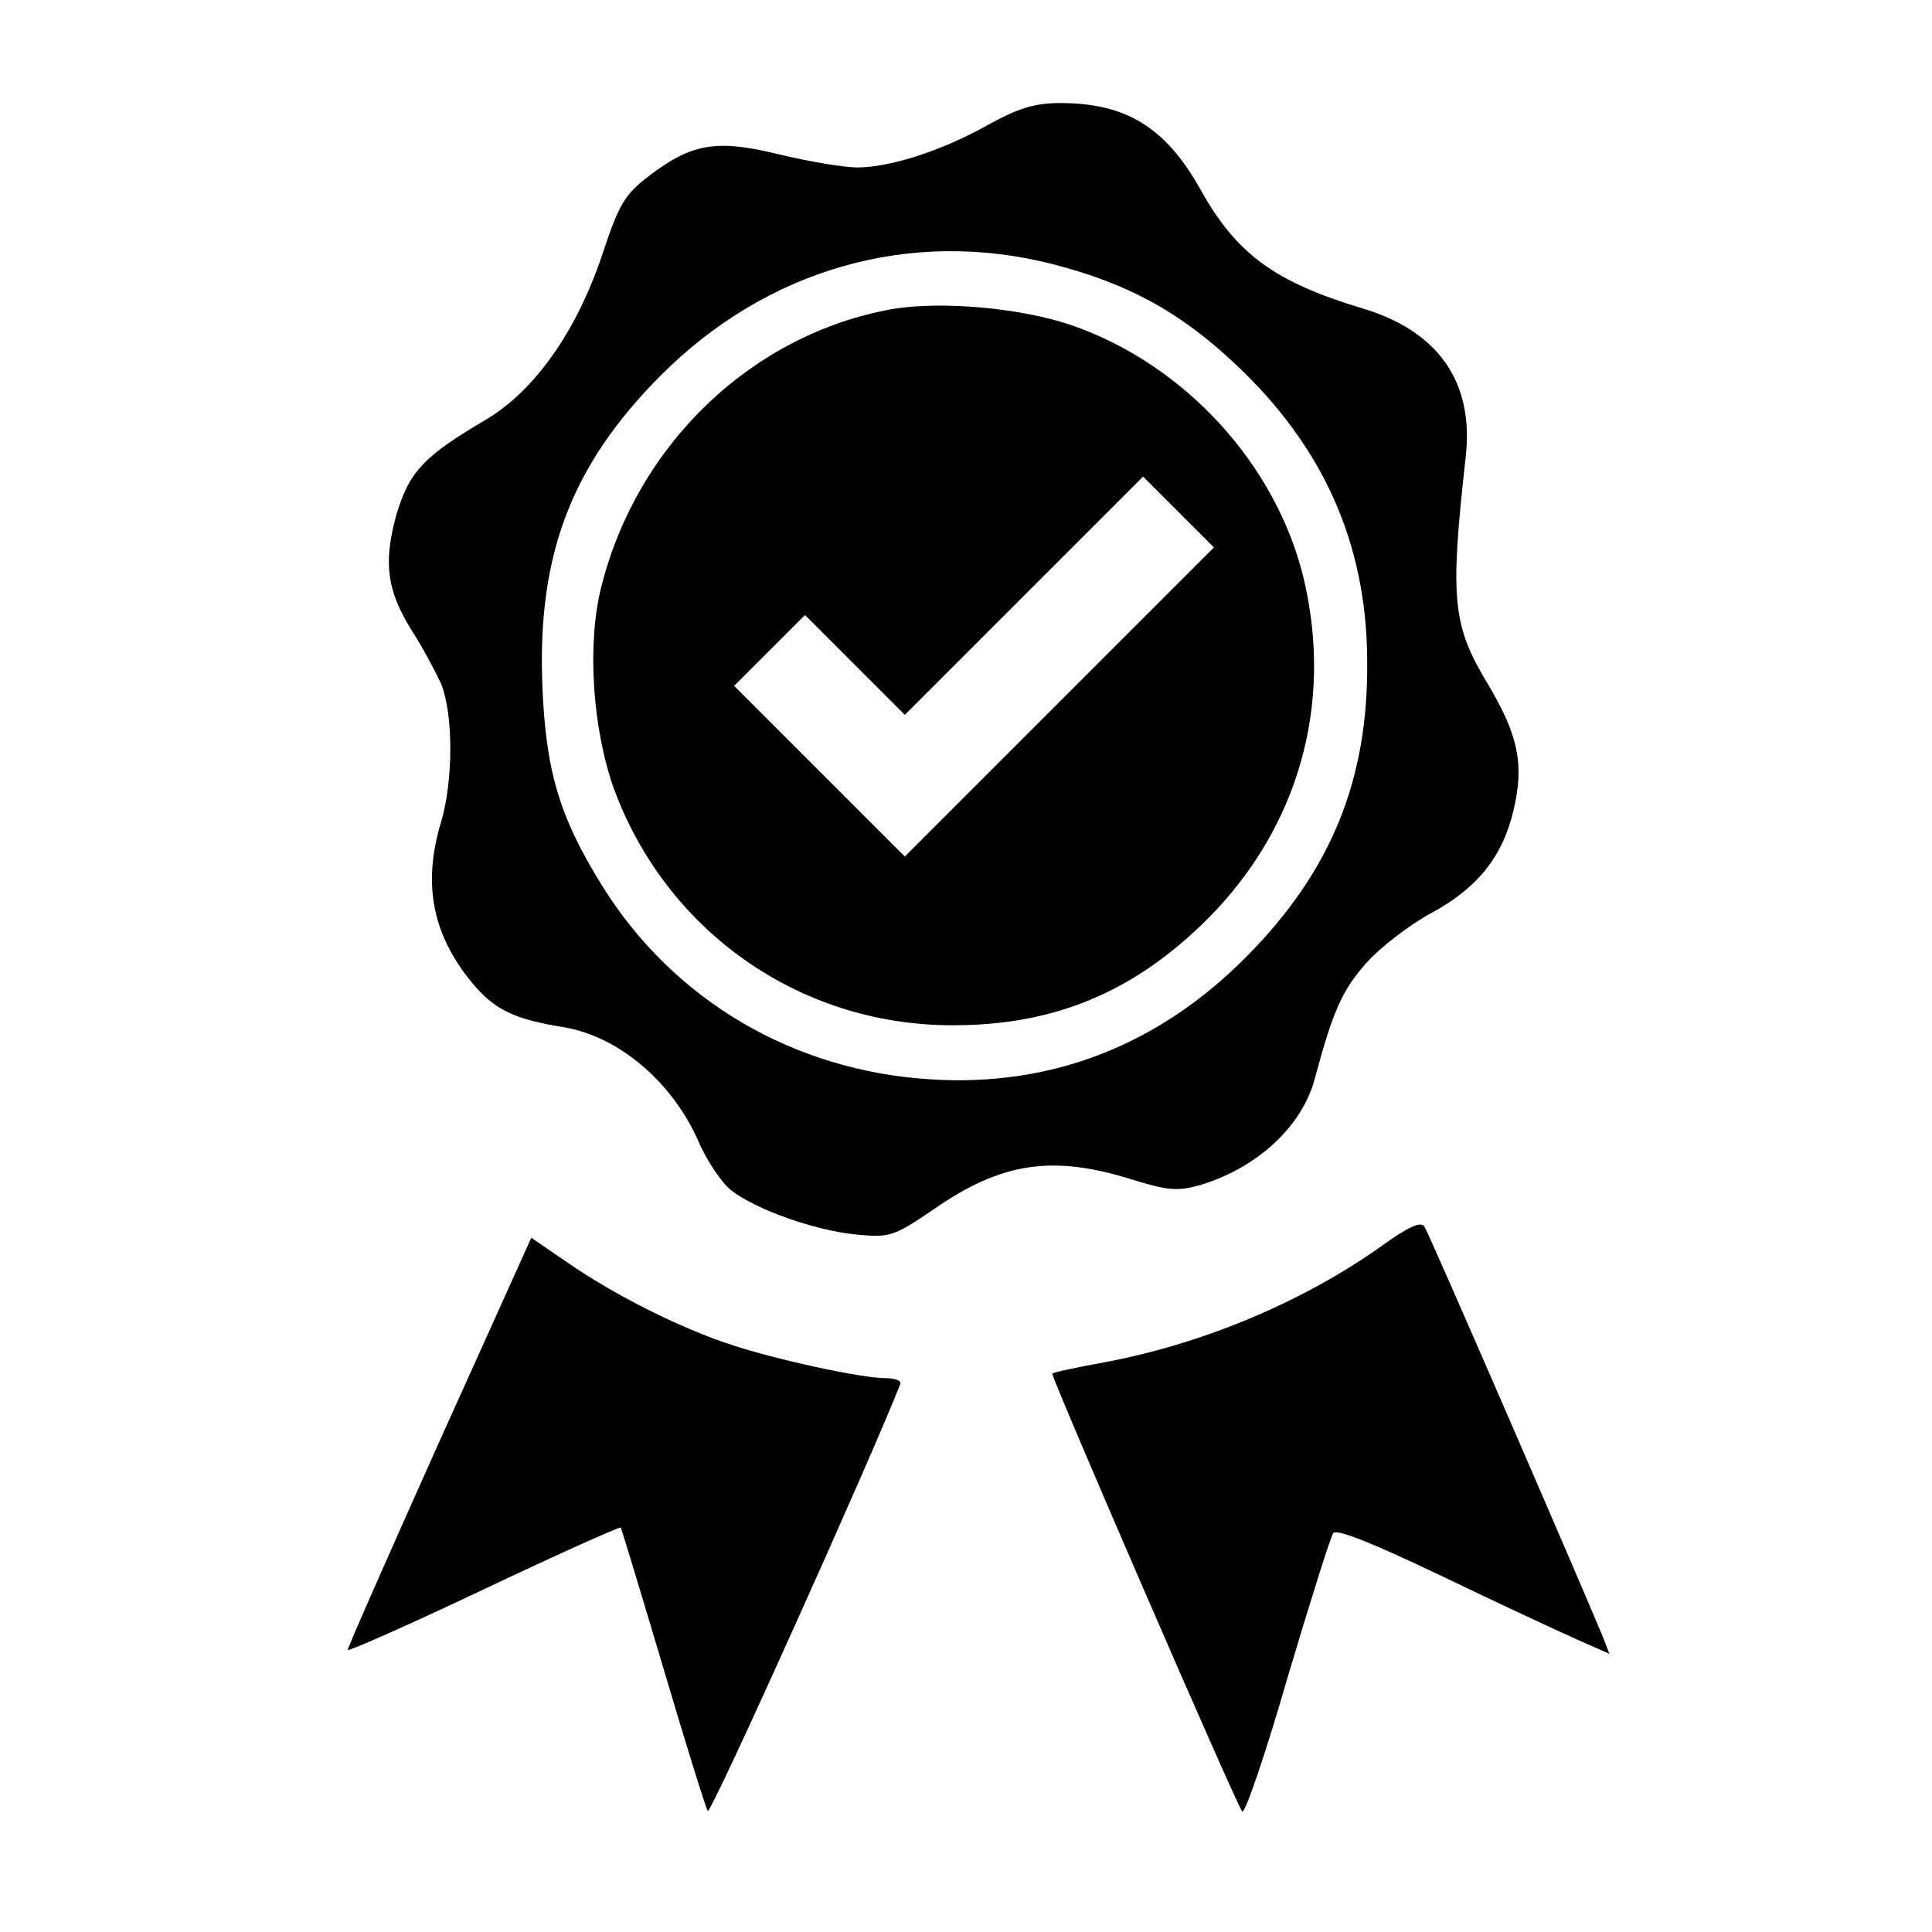
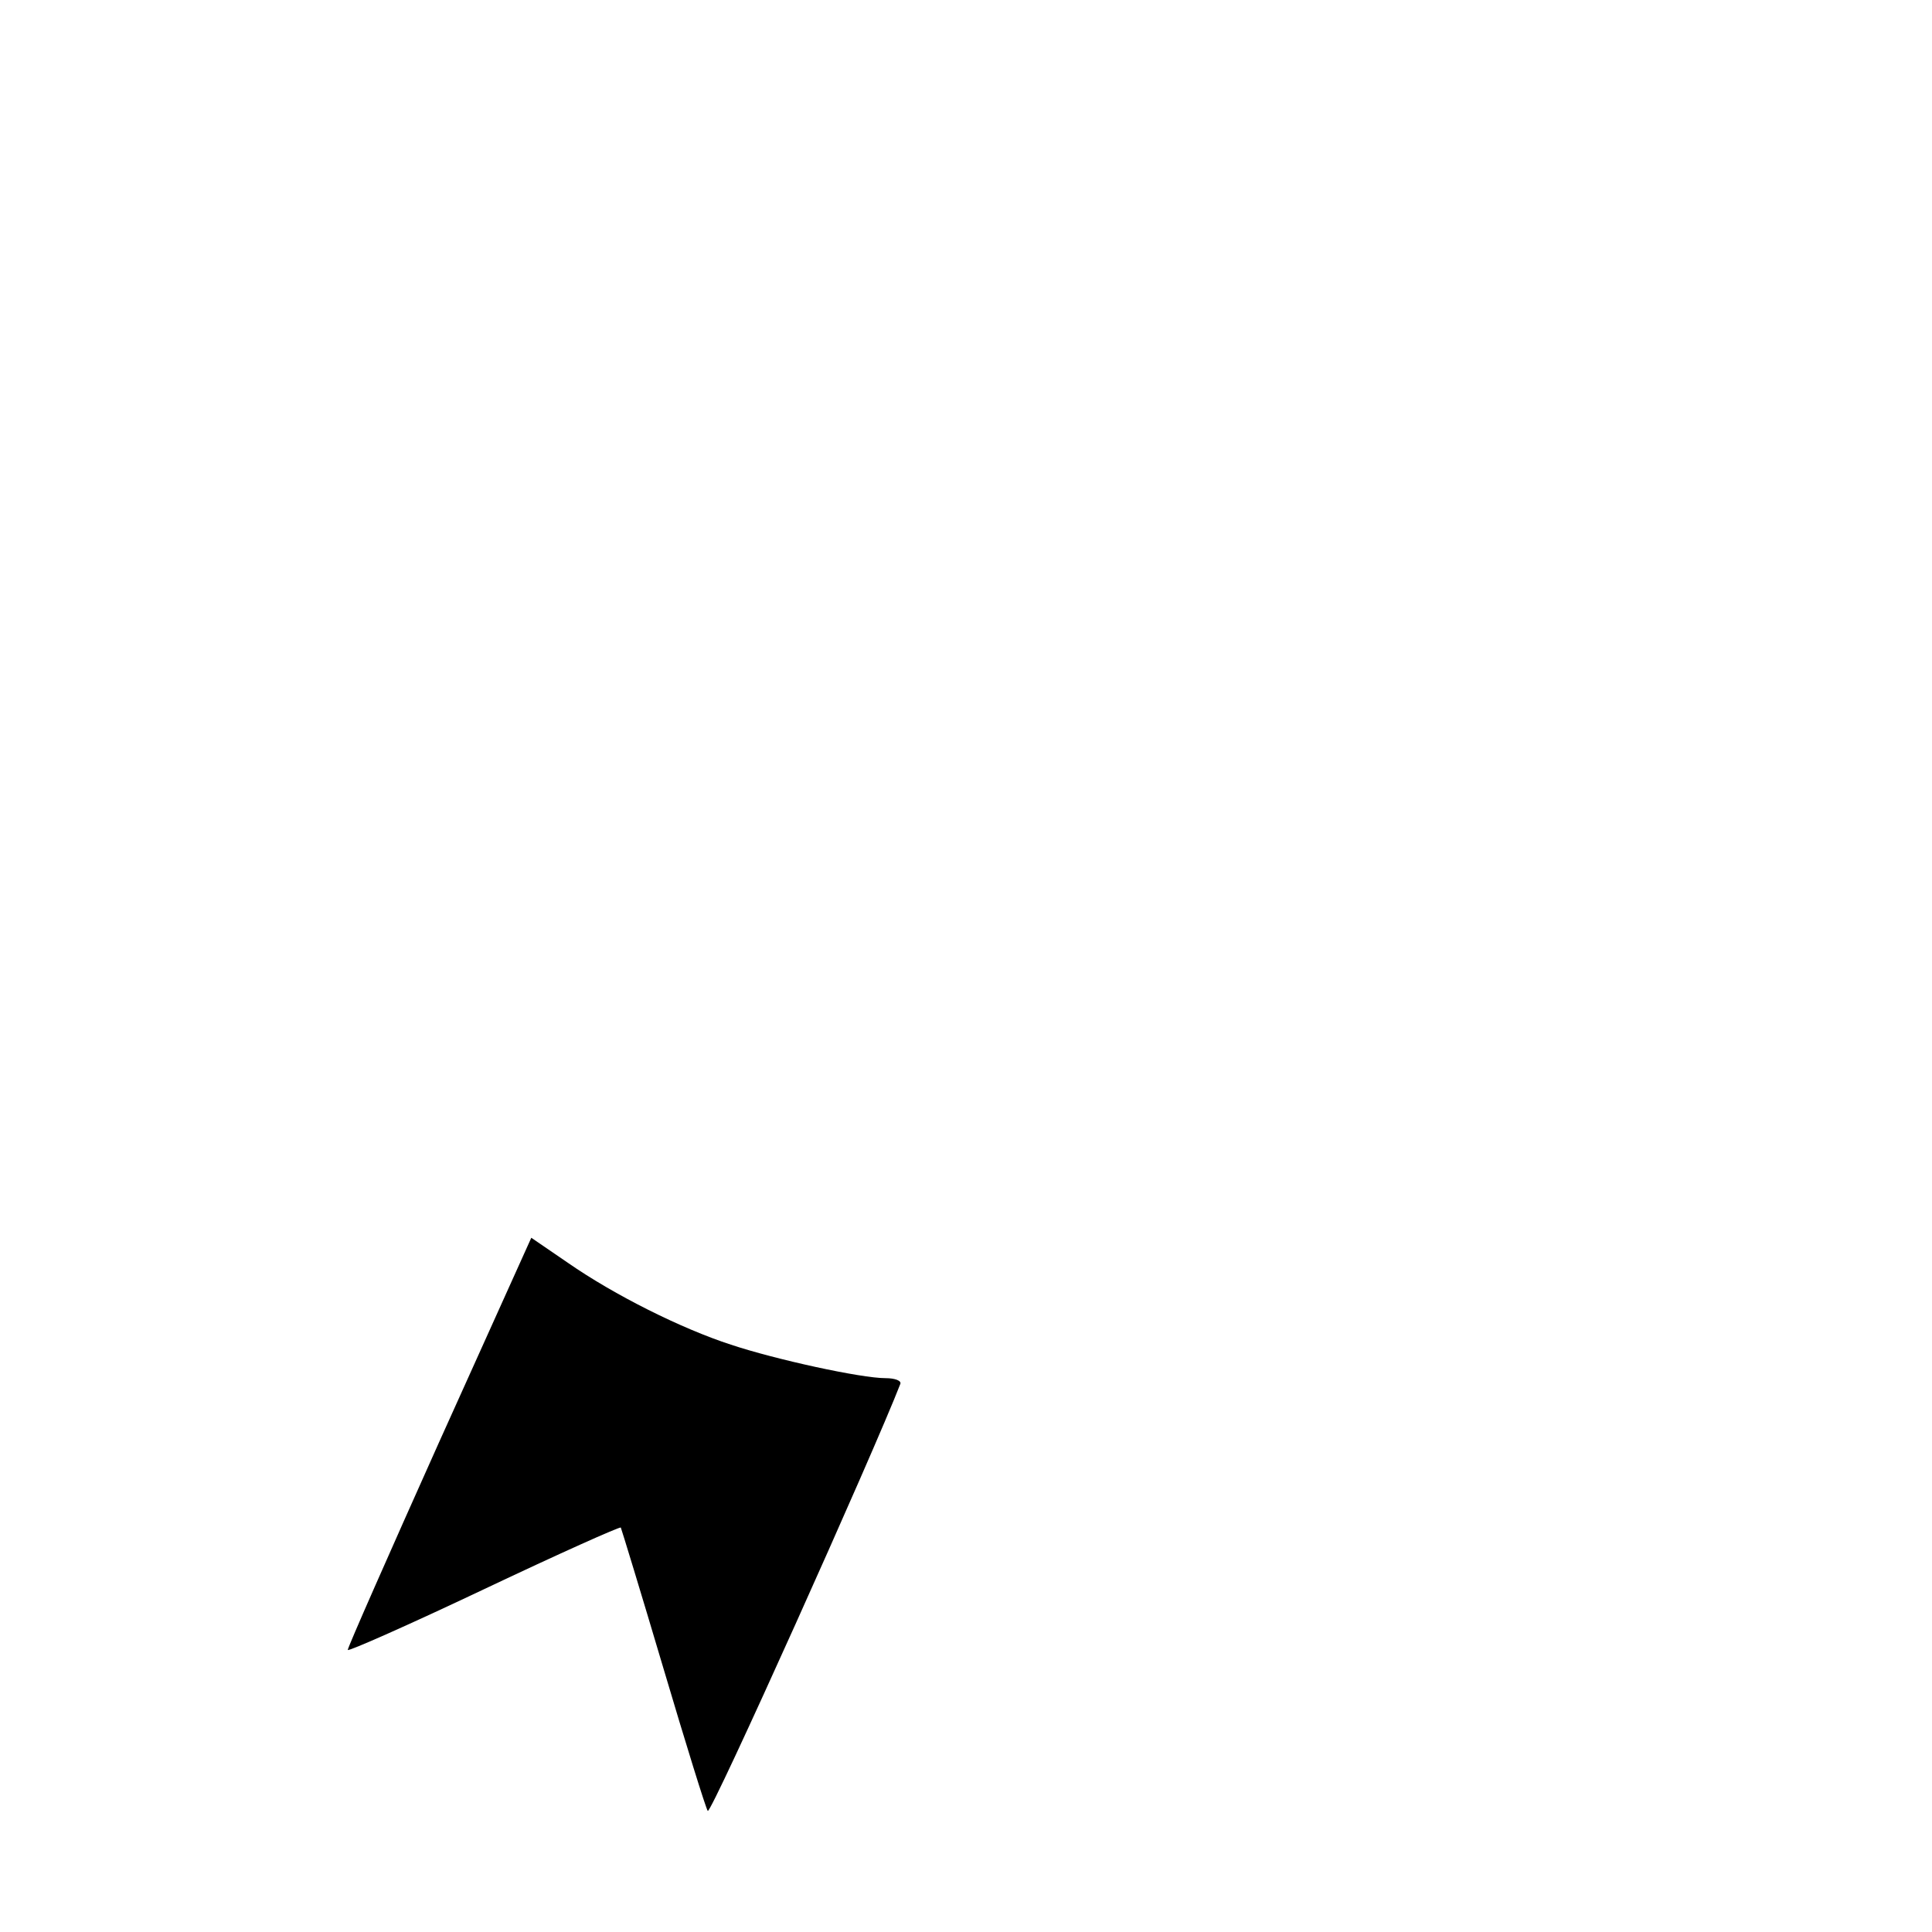
<svg xmlns="http://www.w3.org/2000/svg" version="1.0" width="300pt" height="300pt" viewBox="0 0 300 300" preserveAspectRatio="xMidYMid meet">
  <g transform="translate(0,300) scale(0.1,-0.1)" fill="#000000" stroke="none">
-     <path d="M1534 2806 c-71 -40 -152 -66 -203 -66 -20 0 -74 9 -120 20 -98 24 -136 18 -203 -33 -38 -29 -47 -44 -73 -123 -40 -119 -105 -211 -181 -256 -97 -57 -119 -81 -139 -149 -20 -74 -14 -117 25 -179 16 -25 36 -62 45 -82 19 -47 19 -150 0 -214 -30 -99 -13 -180 54 -257 32 -36 62 -50 136 -62 85 -14 168 -84 209 -176 13 -31 37 -66 51 -77 38 -30 131 -63 195 -69 52 -5 58 -3 121 40 104 72 183 84 305 46 58 -18 73 -19 108 -9 87 26 157 90 177 163 29 108 43 139 80 181 22 25 68 60 101 78 71 38 111 87 128 159 17 71 8 116 -38 194 -57 94 -61 132 -36 356 13 116 -43 195 -160 230 -136 41 -196 84 -252 185 -54 96 -115 134 -218 134 -39 0 -65 -8 -112 -34z m100 -216 c117 -30 198 -74 285 -156 136 -128 203 -278 204 -459 2 -186 -56 -328 -188 -461 -136 -137 -302 -202 -490 -190 -213 13 -399 123 -509 299 -68 109 -89 181 -94 317 -7 200 46 338 183 476 166 167 389 230 609 174z" />
-     <path d="M1385 2520 c-217 -39 -395 -209 -451 -430 -23 -89 -14 -221 19 -314 81 -221 287 -367 523 -368 160 -1 285 51 400 166 140 141 194 331 149 525 -42 179 -185 335 -361 396 -79 27 -203 38 -279 25z m260 -610 l-240 -240 -132 132 -133 133 55 55 55 55 78 -78 77 -77 185 185 185 185 55 -55 55 -55 -240 -240z" />
-     <path d="M2145 1065 c-121 -86 -275 -151 -428 -180 -44 -8 -82 -16 -83 -18 -3 -3 286 -670 295 -680 4 -4 36 89 70 207 35 118 67 219 71 225 4 8 59 -14 166 -65 87 -42 182 -86 211 -99 l52 -23 -8 21 c-15 39 -271 630 -279 642 -5 9 -24 1 -67 -30z" />
    <path d="M682 761 c-78 -174 -142 -319 -142 -323 0 -3 95 39 211 94 116 55 212 98 213 96 1 -2 31 -100 66 -218 35 -118 66 -218 69 -222 5 -6 258 557 299 663 2 5 -8 9 -23 9 -38 0 -171 29 -240 52 -77 25 -181 77 -253 127 l-57 39 -143 -317z" />
  </g>
</svg>